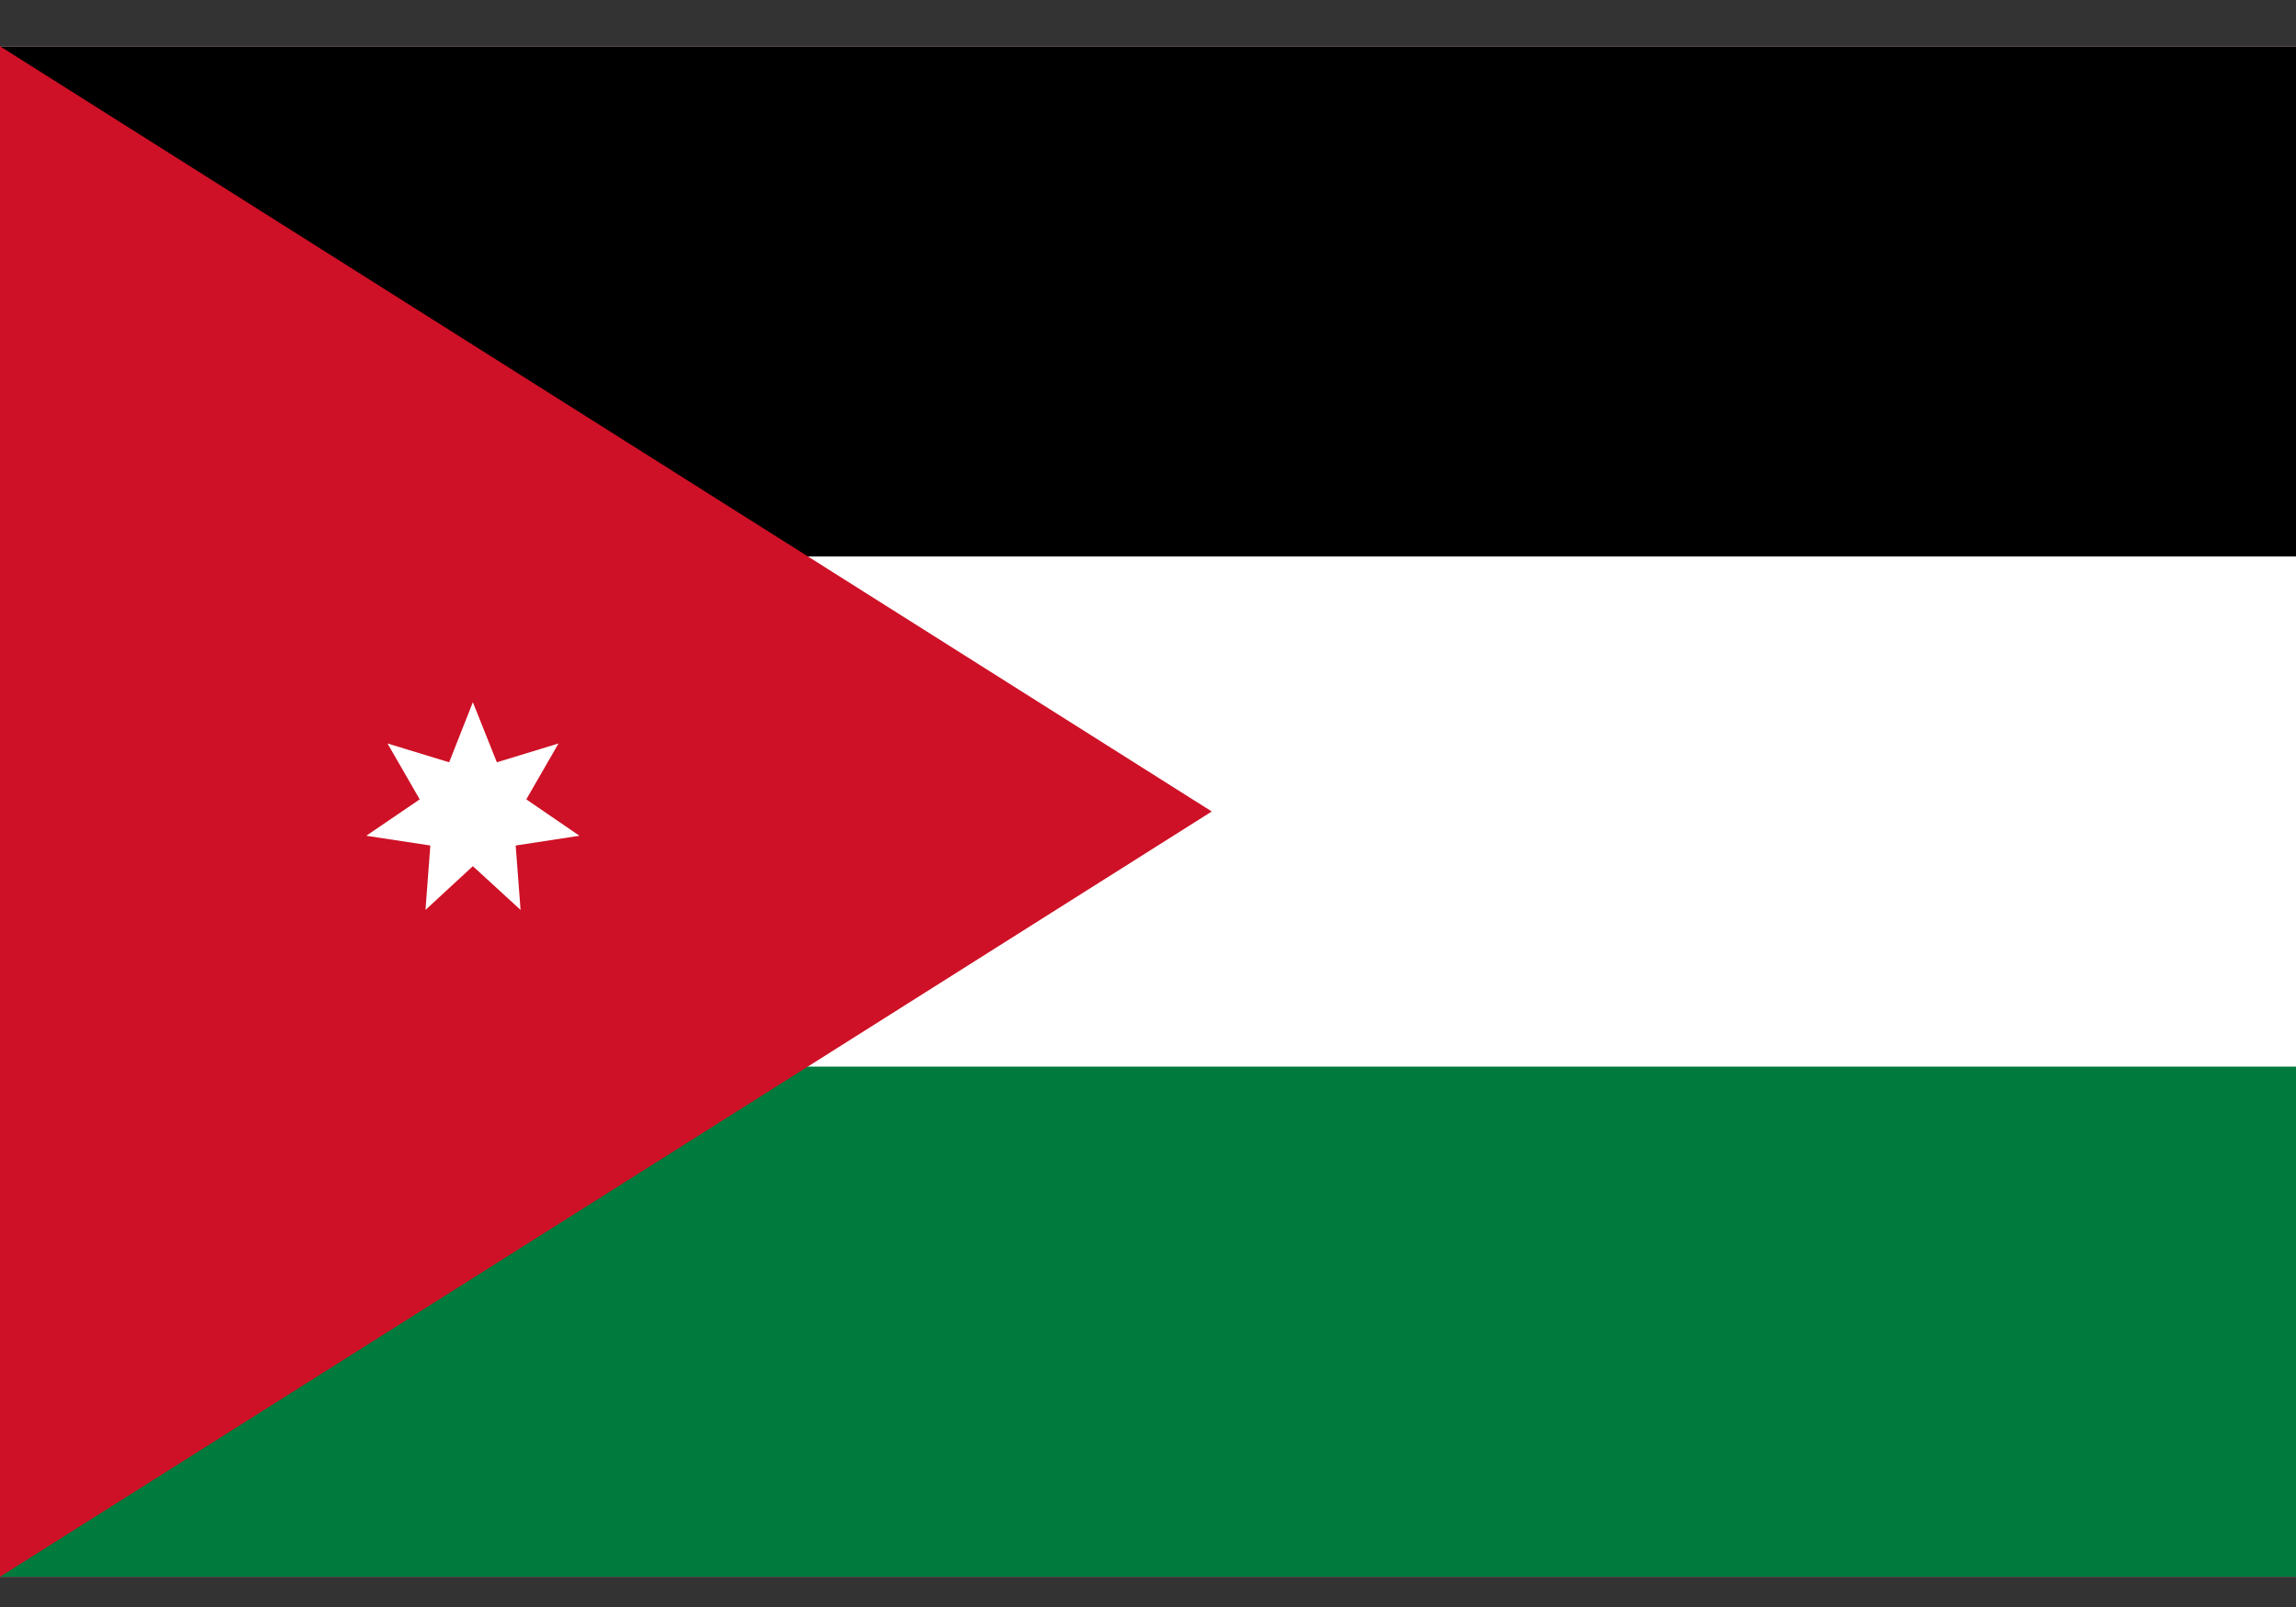
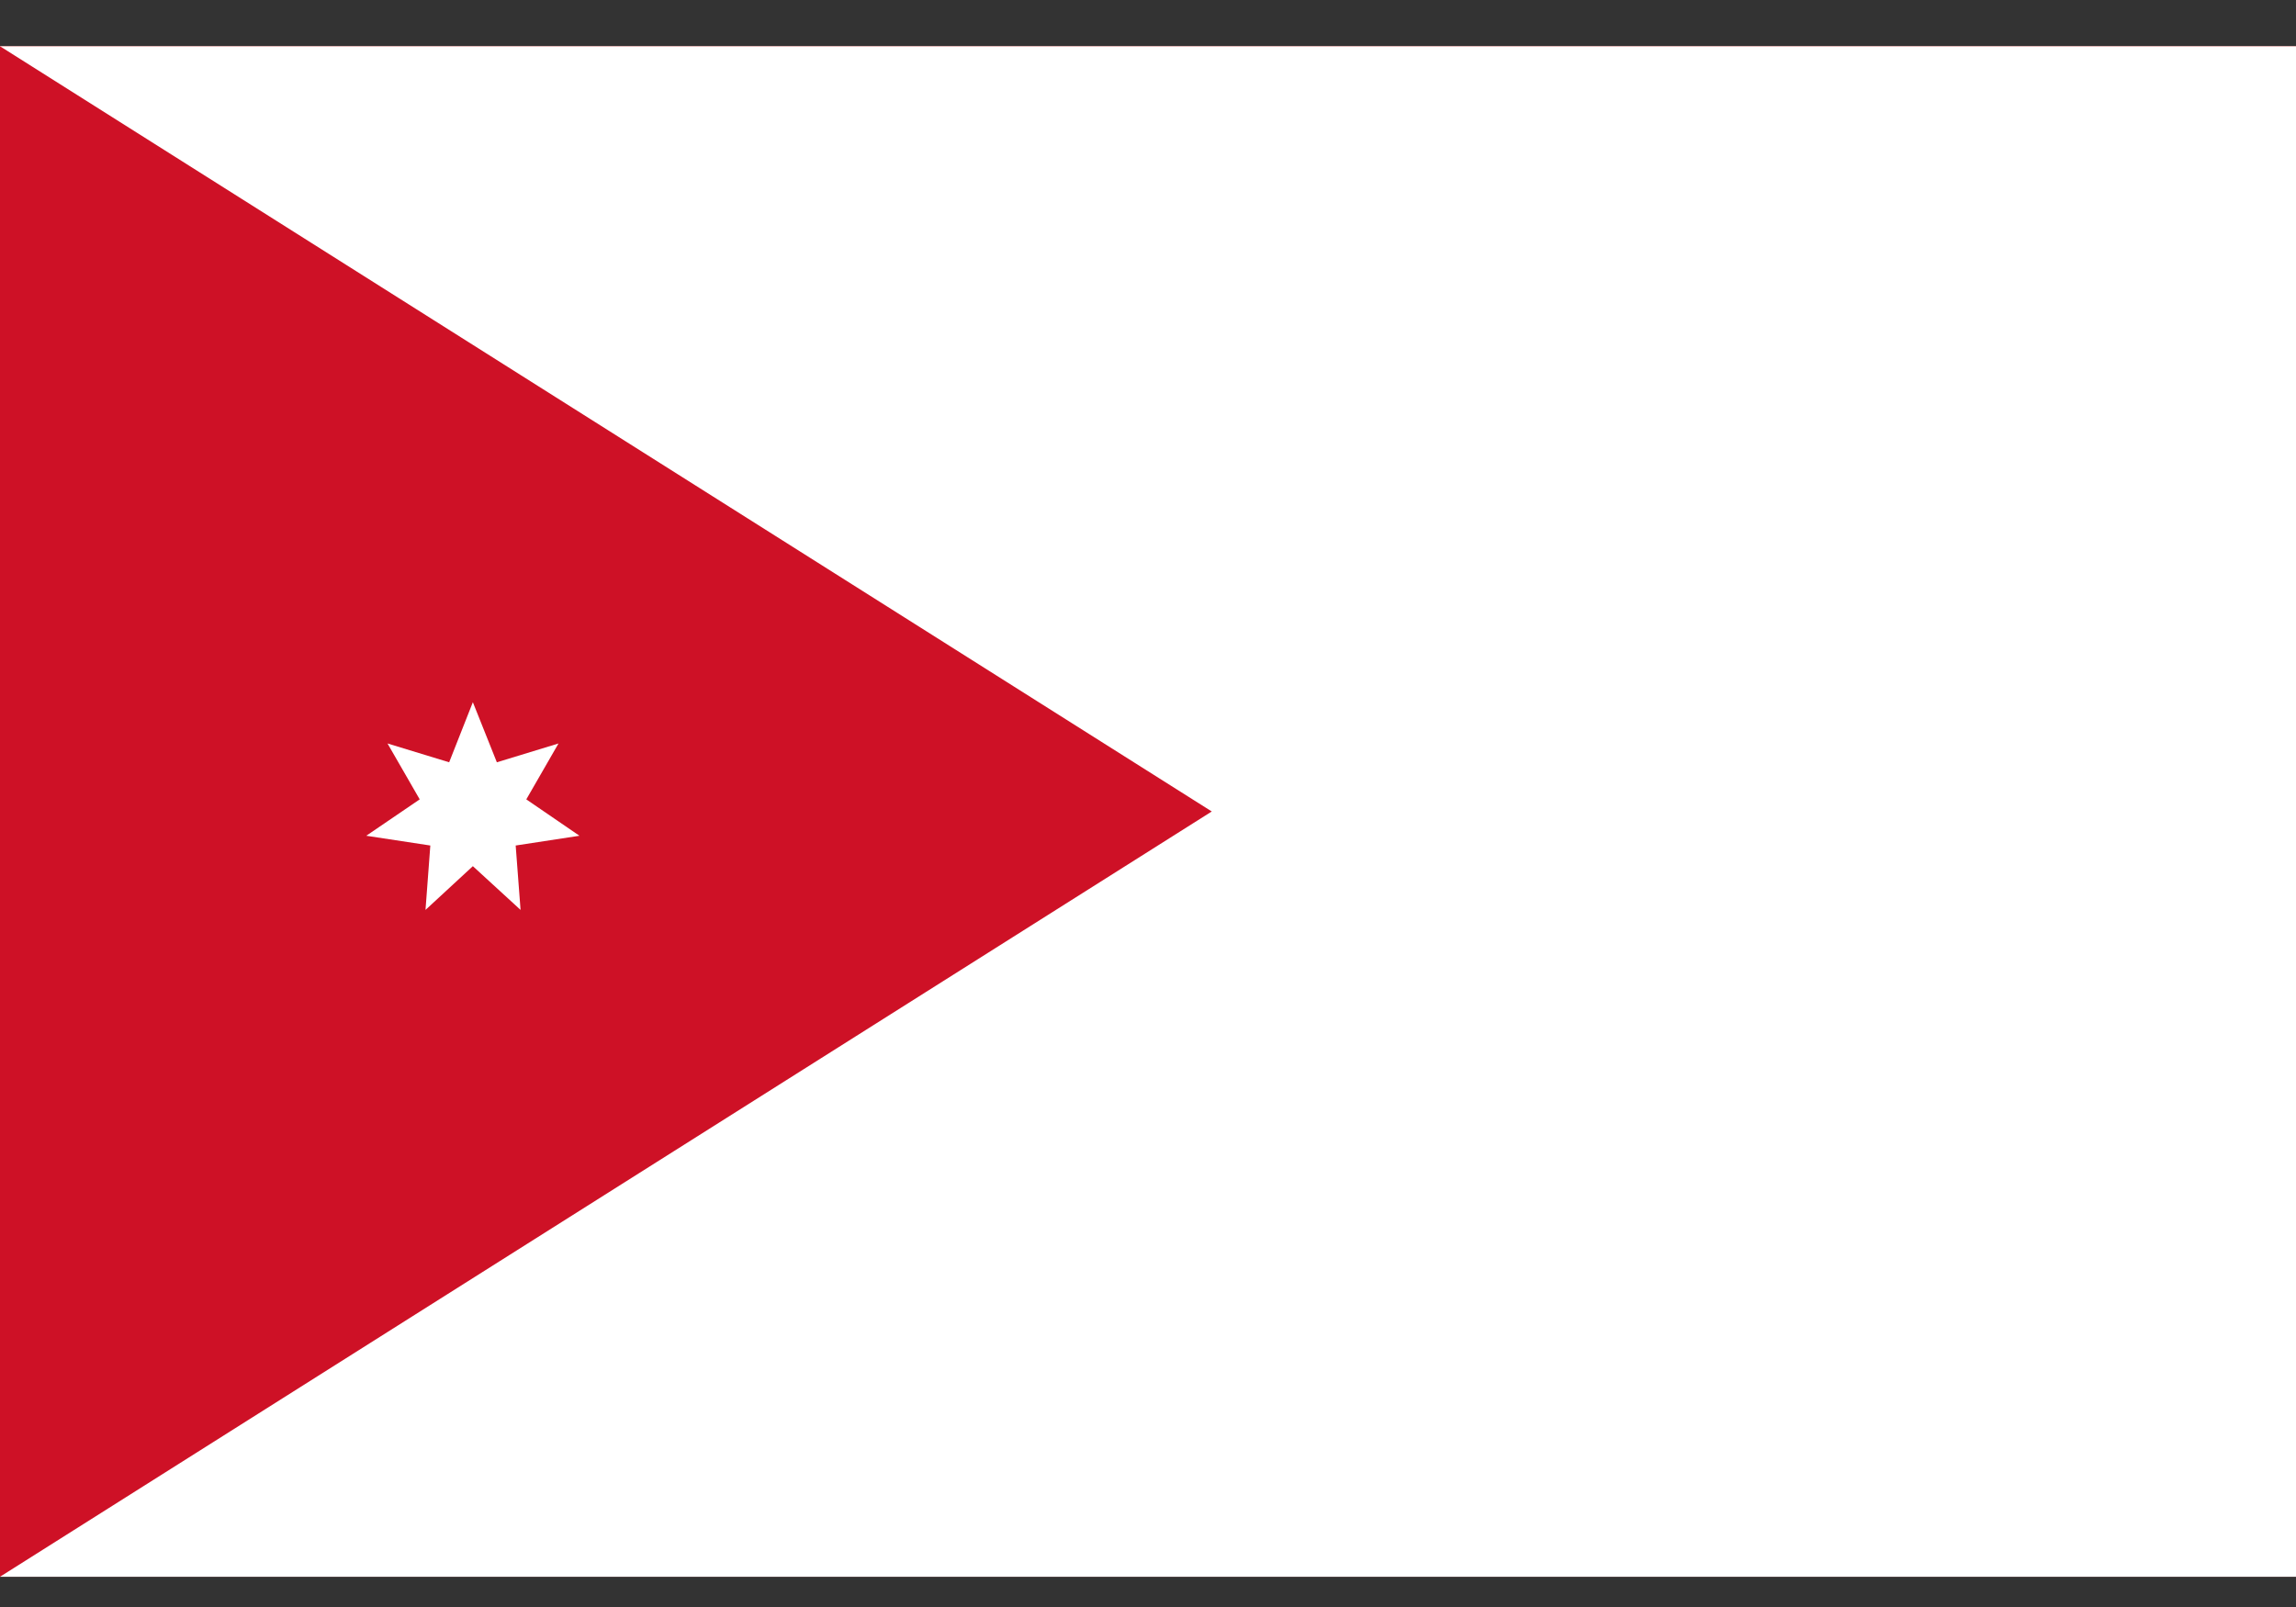
<svg xmlns="http://www.w3.org/2000/svg" width="40" height="28" viewBox="0 0 40 28" fill="none">
  <rect x="0" y="0" width="40" height="28" fill="#333333" stroke="none" />
  <g clip-path="url(#clip0_432_840)">
    <rect width="40" height="26.667" transform="translate(0 0.806)" fill="#FF4E4E" />
    <path d="M0 0.806L40 0.806L40 27.473L0 27.473L0 0.806Z" fill="white" />
-     <path d="M0 0.806L40 0.806V9.695L0 9.695L0 0.806Z" fill="black" />
-     <path d="M0 18.584L40 18.584V27.473L0 27.473L0 18.584Z" fill="#007A3D" />
    <path d="M21.111 14.139L0 27.473L0 0.806M8.238 12.235L7.825 13.282L6.751 12.954L7.312 13.928L6.381 14.562L7.497 14.732L7.413 15.854L8.238 15.092L9.069 15.854L8.984 14.732L10.095 14.562L9.169 13.928L9.73 12.954L8.656 13.282L8.238 12.235Z" fill="#CE1126" />
  </g>
  <defs>
    <clipPath id="clip0_432_840">
      <rect width="40" height="26.667" fill="white" transform="translate(0 0.806)" />
    </clipPath>
  </defs>
</svg>